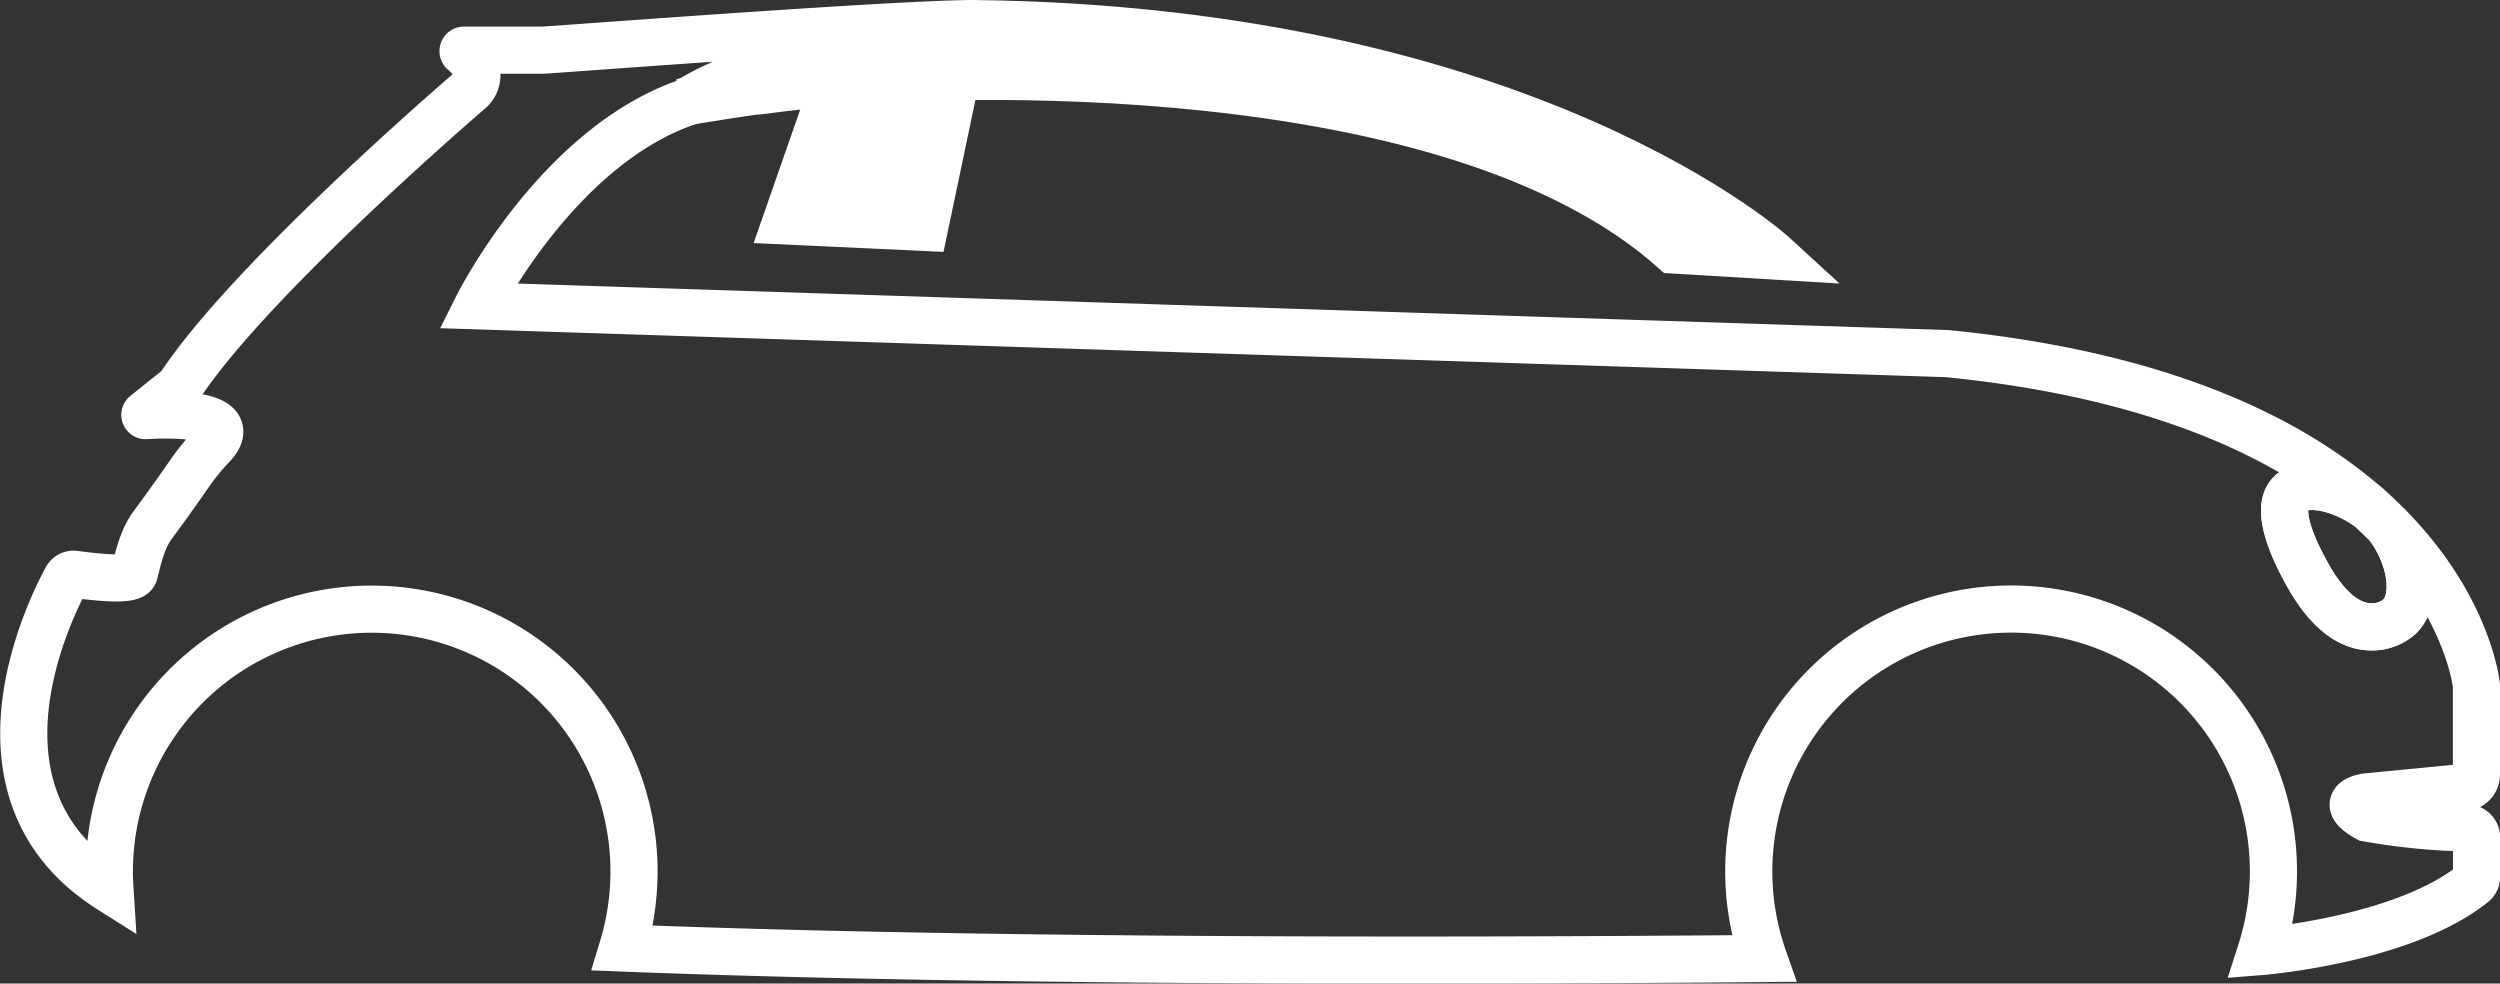
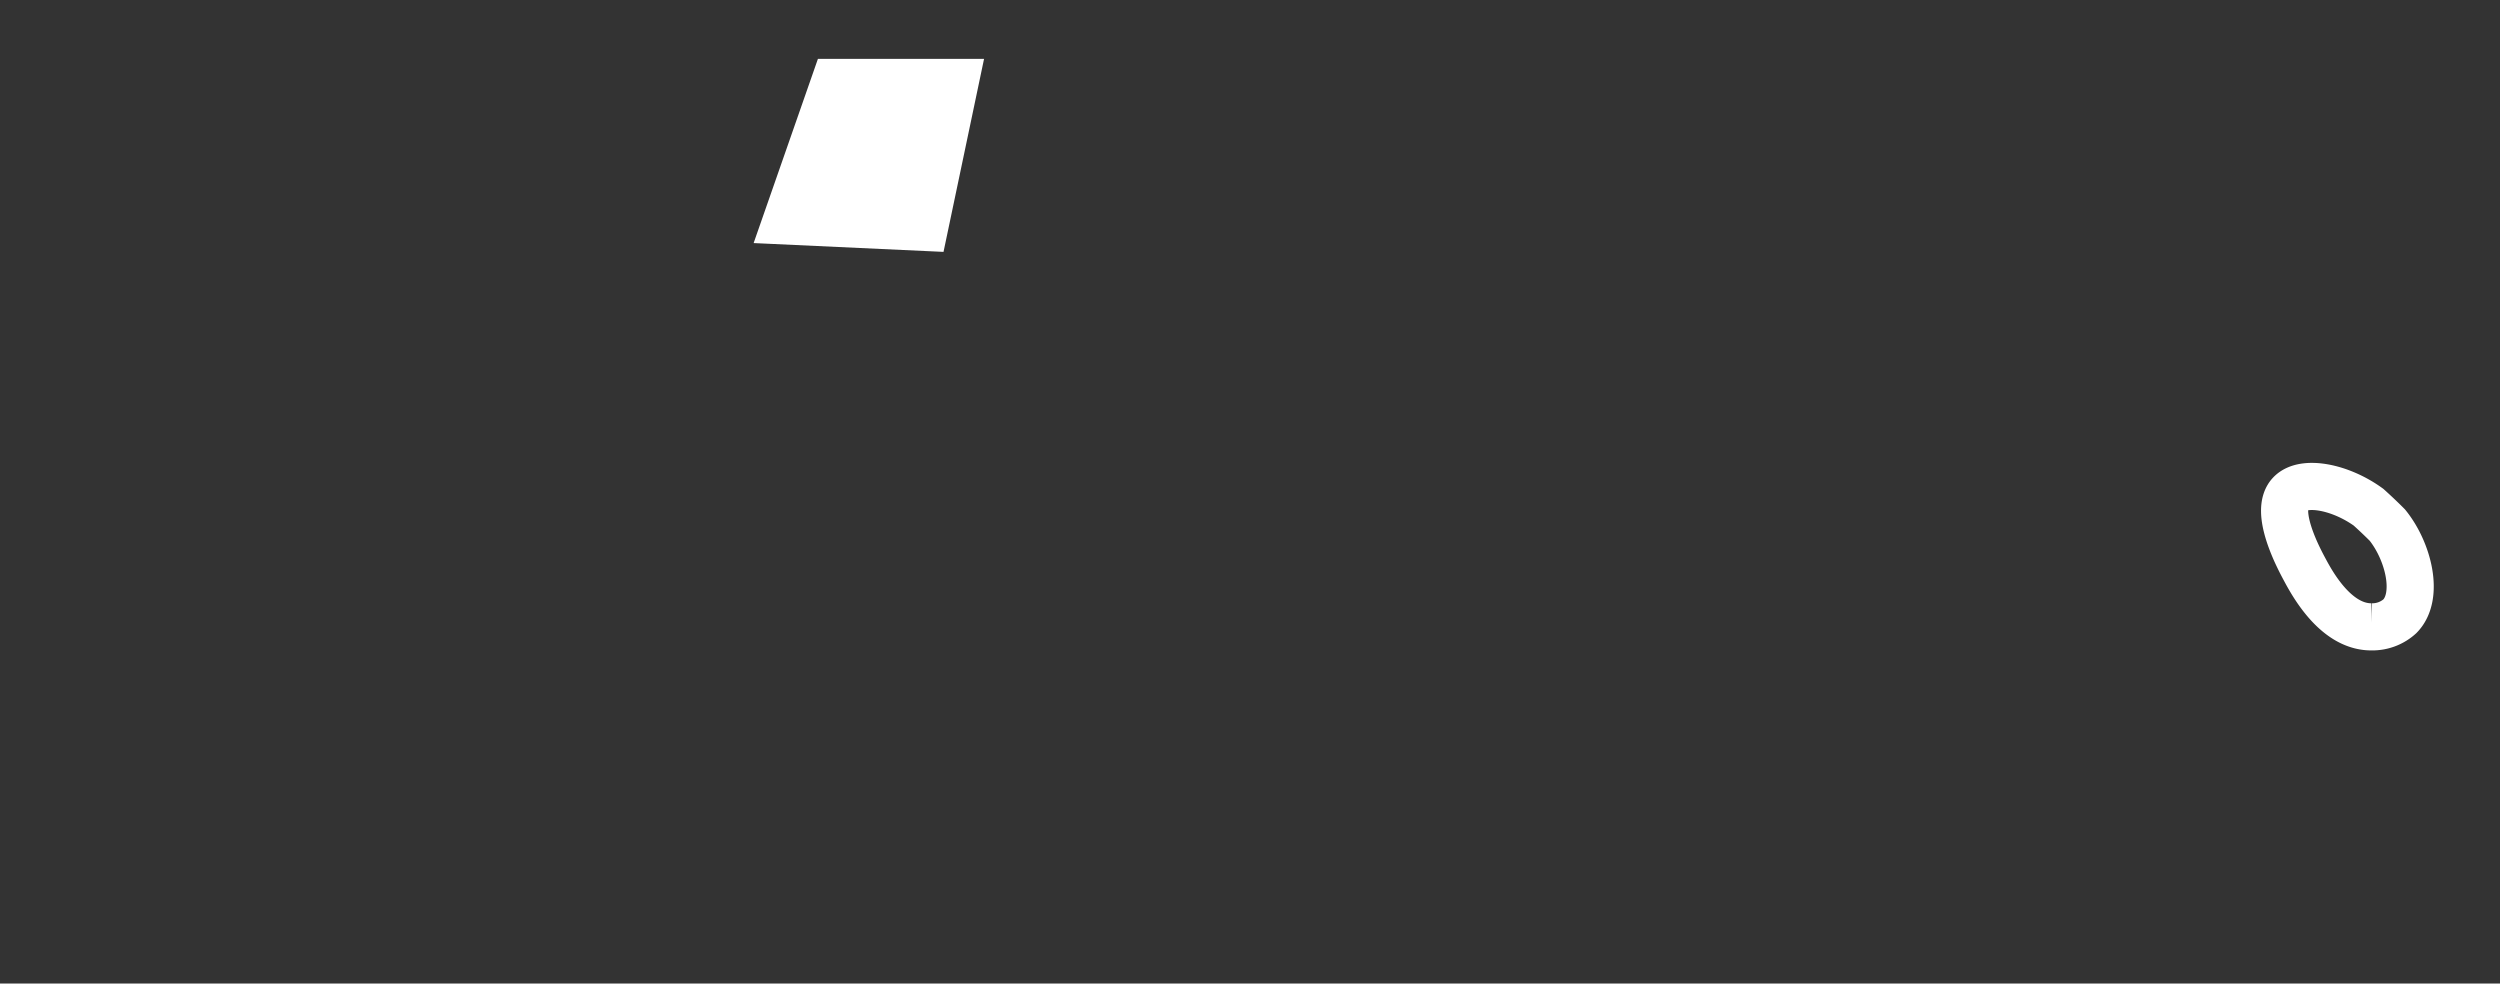
<svg xmlns="http://www.w3.org/2000/svg" viewBox="0 0 530.43 208.68">
  <rect x="0" y="0" width="530.43" height="208.68" fill="#333333" stroke="none" />
  <defs>
    <style>.cls-1{fill:#fff;}.cls-1,.cls-2{stroke:#fff;stroke-miterlimit:10;stroke-width:10px;}.cls-2{fill:none;}</style>
  </defs>
  <title>Risorsa 1</title>
  <g id="Livello_2" data-name="Livello 2">
    <g id="Livello_2-2" data-name="Livello 2">
-       <path class="cls-1" d="M161.19,19.26s6.11-.86,15.9-1.77h0c21.24-2,130.31-7,178,35.55l21.47,1.29S324.33,6.35,206.44,5c-6.86,2.73-43.67,12.81-61.88,16.7C146,21.59,159.66,19.22,161.19,19.26Z" />
-       <path class="cls-2" d="M502.27,169.06l20.7-2a2.73,2.73,0,0,0,2.46-2.72V145.48s-1.62-16.73-18.89-34.06c4.46,5.53,6.85,15,2.65,19.33a8.7,8.7,0,0,1-6,2.25c-7.66.06-12.68-9.33-14.25-12.26-1.22-2.28-6.57-12.27-3-16,2.8-2.93,10.6-1.47,16.56,2.88-16.06-14.18-43.26-28-89.32-32.59L101.36,64.89s16.85-33.69,44.32-43.18c0,0,14.6-11.08,60.76-16.7-16.43,0-90,5.63-91.21,5.63H98.47a.21.21,0,0,0-.14.38,8.76,8.76,0,0,1,2.52,3.24,4.33,4.33,0,0,1-1.22,5C90.9,26.79,51.47,61.44,38,82.13l-7.2,5.76a.16.16,0,0,0,.1.29c3.3-.21,21.31-1,14,6.53a45.56,45.56,0,0,0-4.61,5.66c-2,2.91-4.93,7-7.87,11-2.21,3-3,6.63-3.91,10.23-.24,1-2.95,1.56-12.67.25a1.69,1.69,0,0,0-1.72.87c-3.7,6.8-22.93,45.7,9.22,66h0c-.08-1.27-.14-2.55-.14-3.85a55.66,55.66,0,1,1,108.9,16.27c73.65,2.87,169.65,2.85,242.1,2.23a55.66,55.66,0,1,1,105.5-1.48h0s30.15-2.4,45.09-14.43a1.85,1.85,0,0,0,.67-1.44v-8.36a2.05,2.05,0,0,0-2-2,135,135,0,0,1-21.19-2.09C495.54,169.82,502.27,169.06,502.27,169.06Z" />
      <path class="cls-2" d="M485.94,104.74c-3.57,3.73,1.78,13.72,3,16,1.57,2.93,6.59,12.32,14.25,12.26a8.7,8.7,0,0,0,6-2.25c4.2-4.29,1.81-13.8-2.65-19.33q-1.89-1.9-4-3.8C496.54,103.27,488.74,101.81,485.94,104.74Z" />
      <polygon class="cls-1" points="166.83 46.89 196.17 48.25 202.63 17.49 177.09 17.49 177.09 17.49 166.83 46.89" />
    </g>
  </g>
</svg>